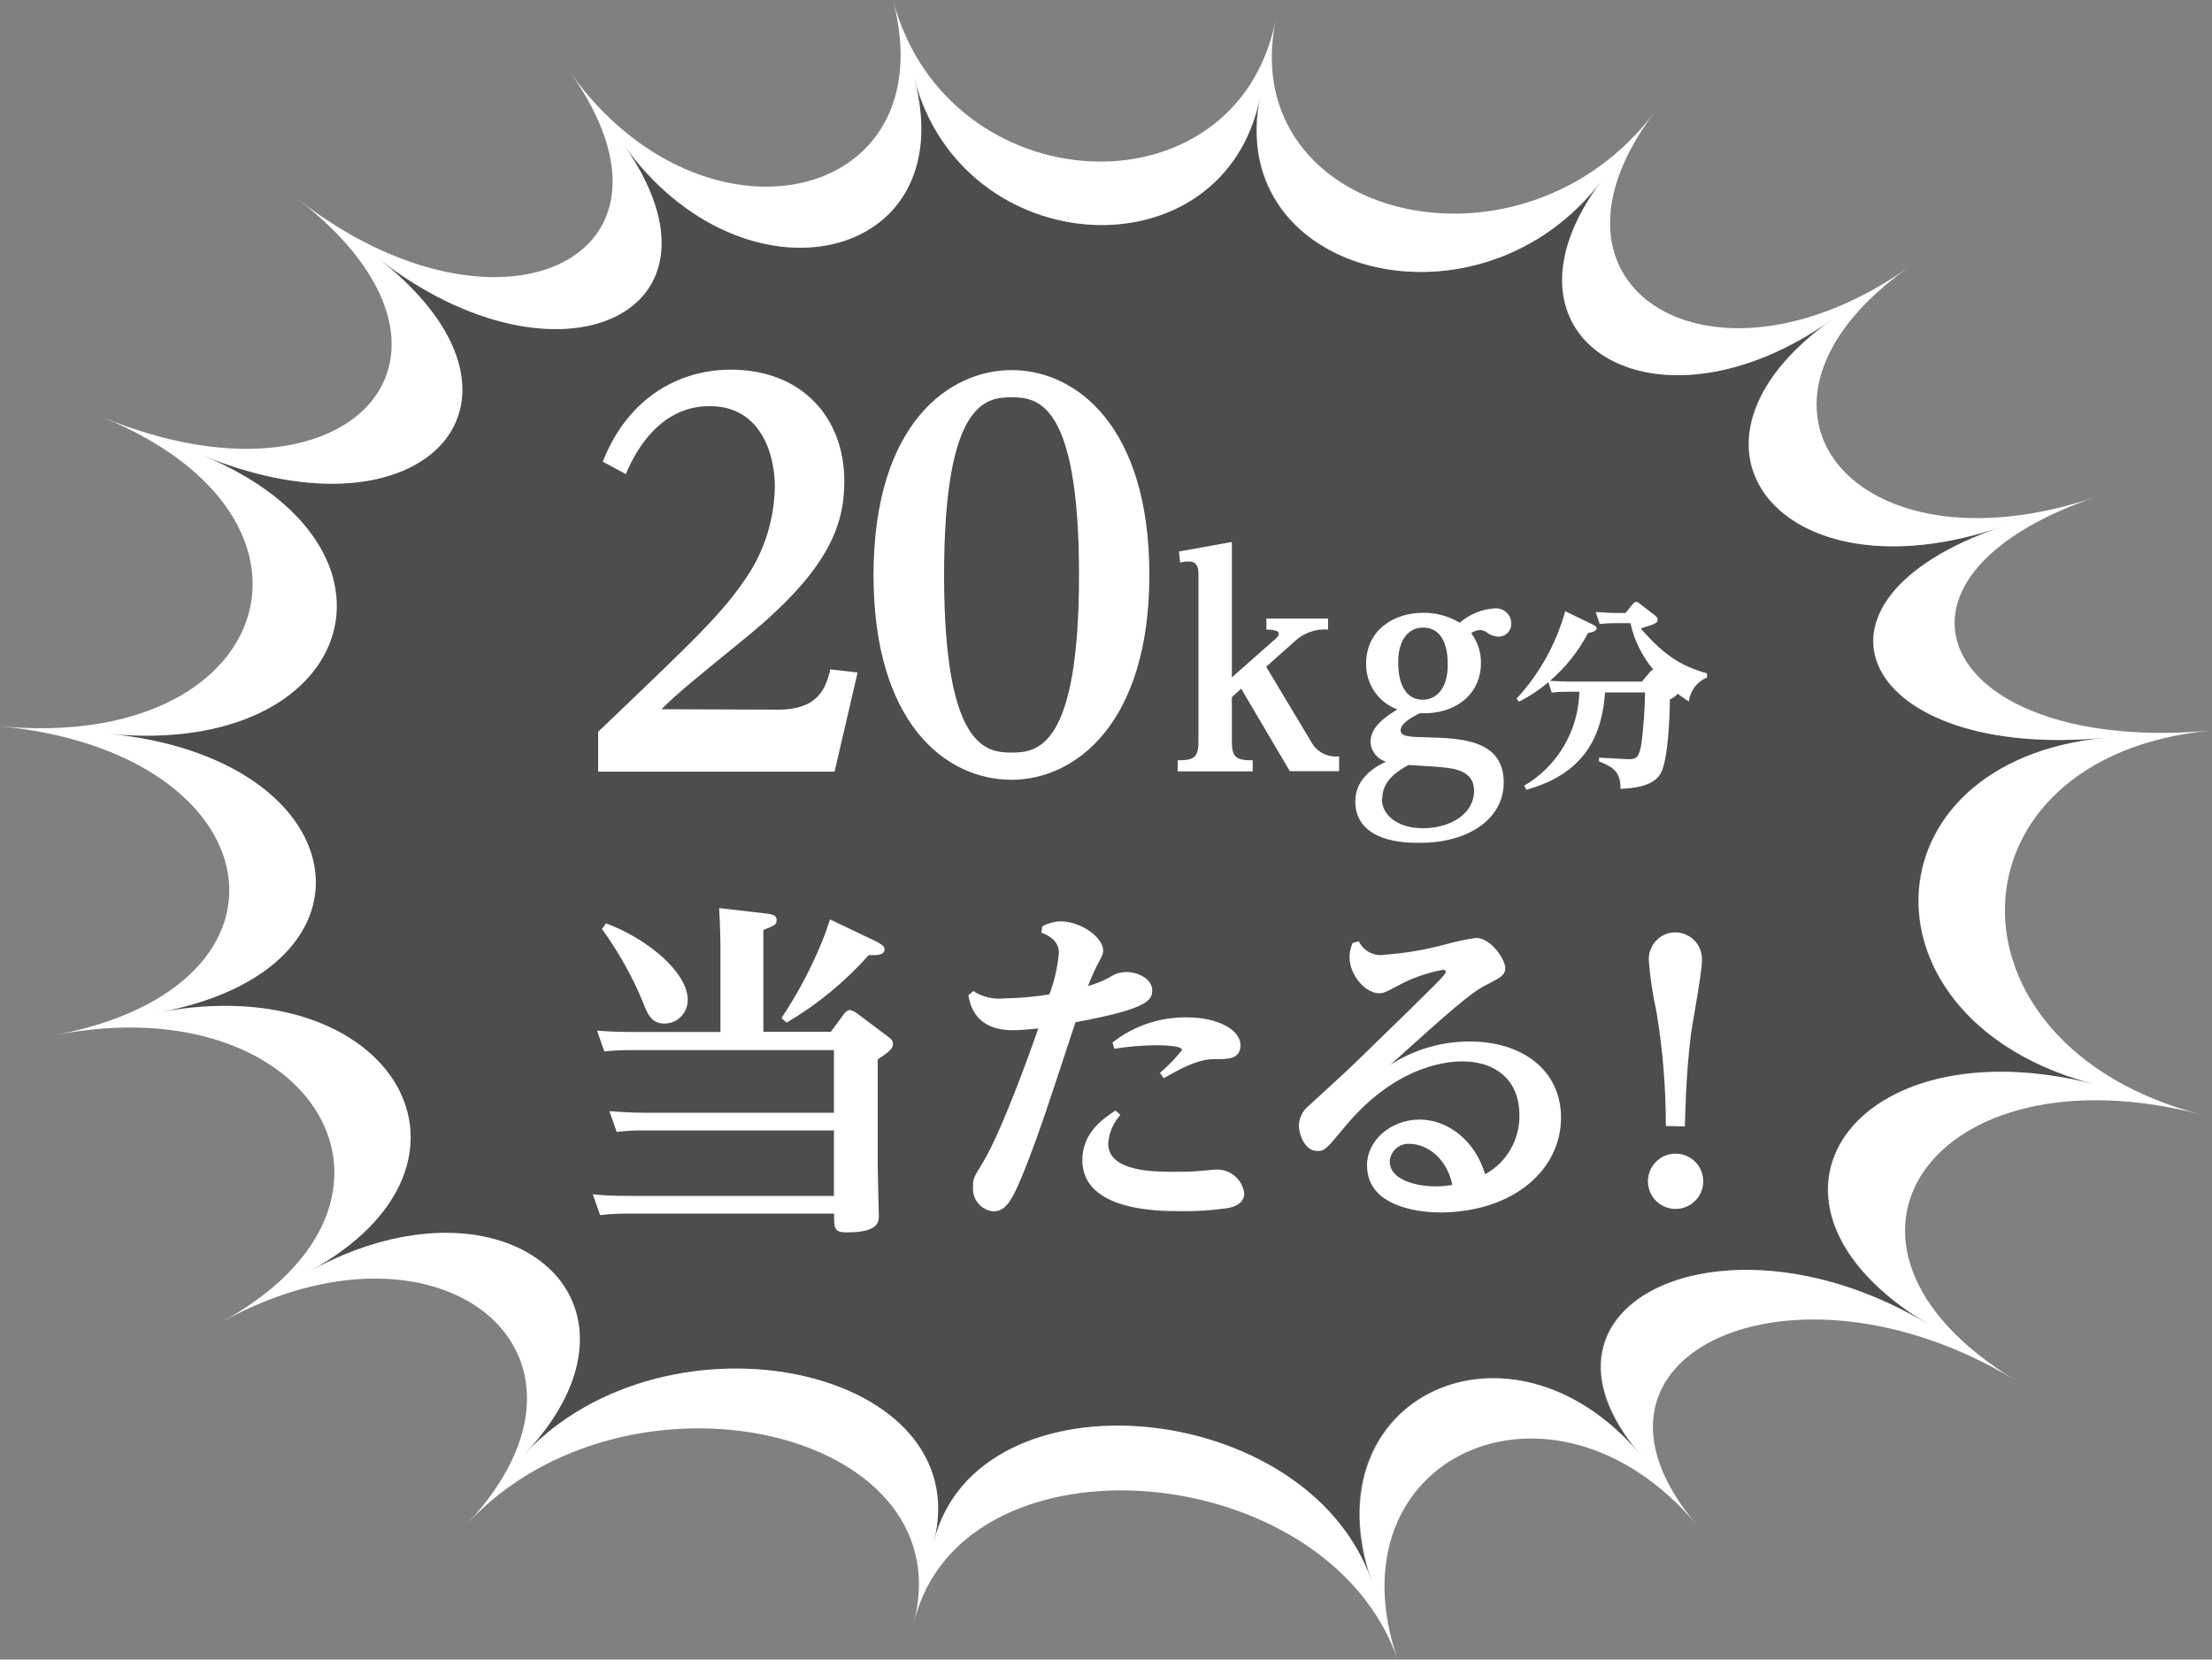
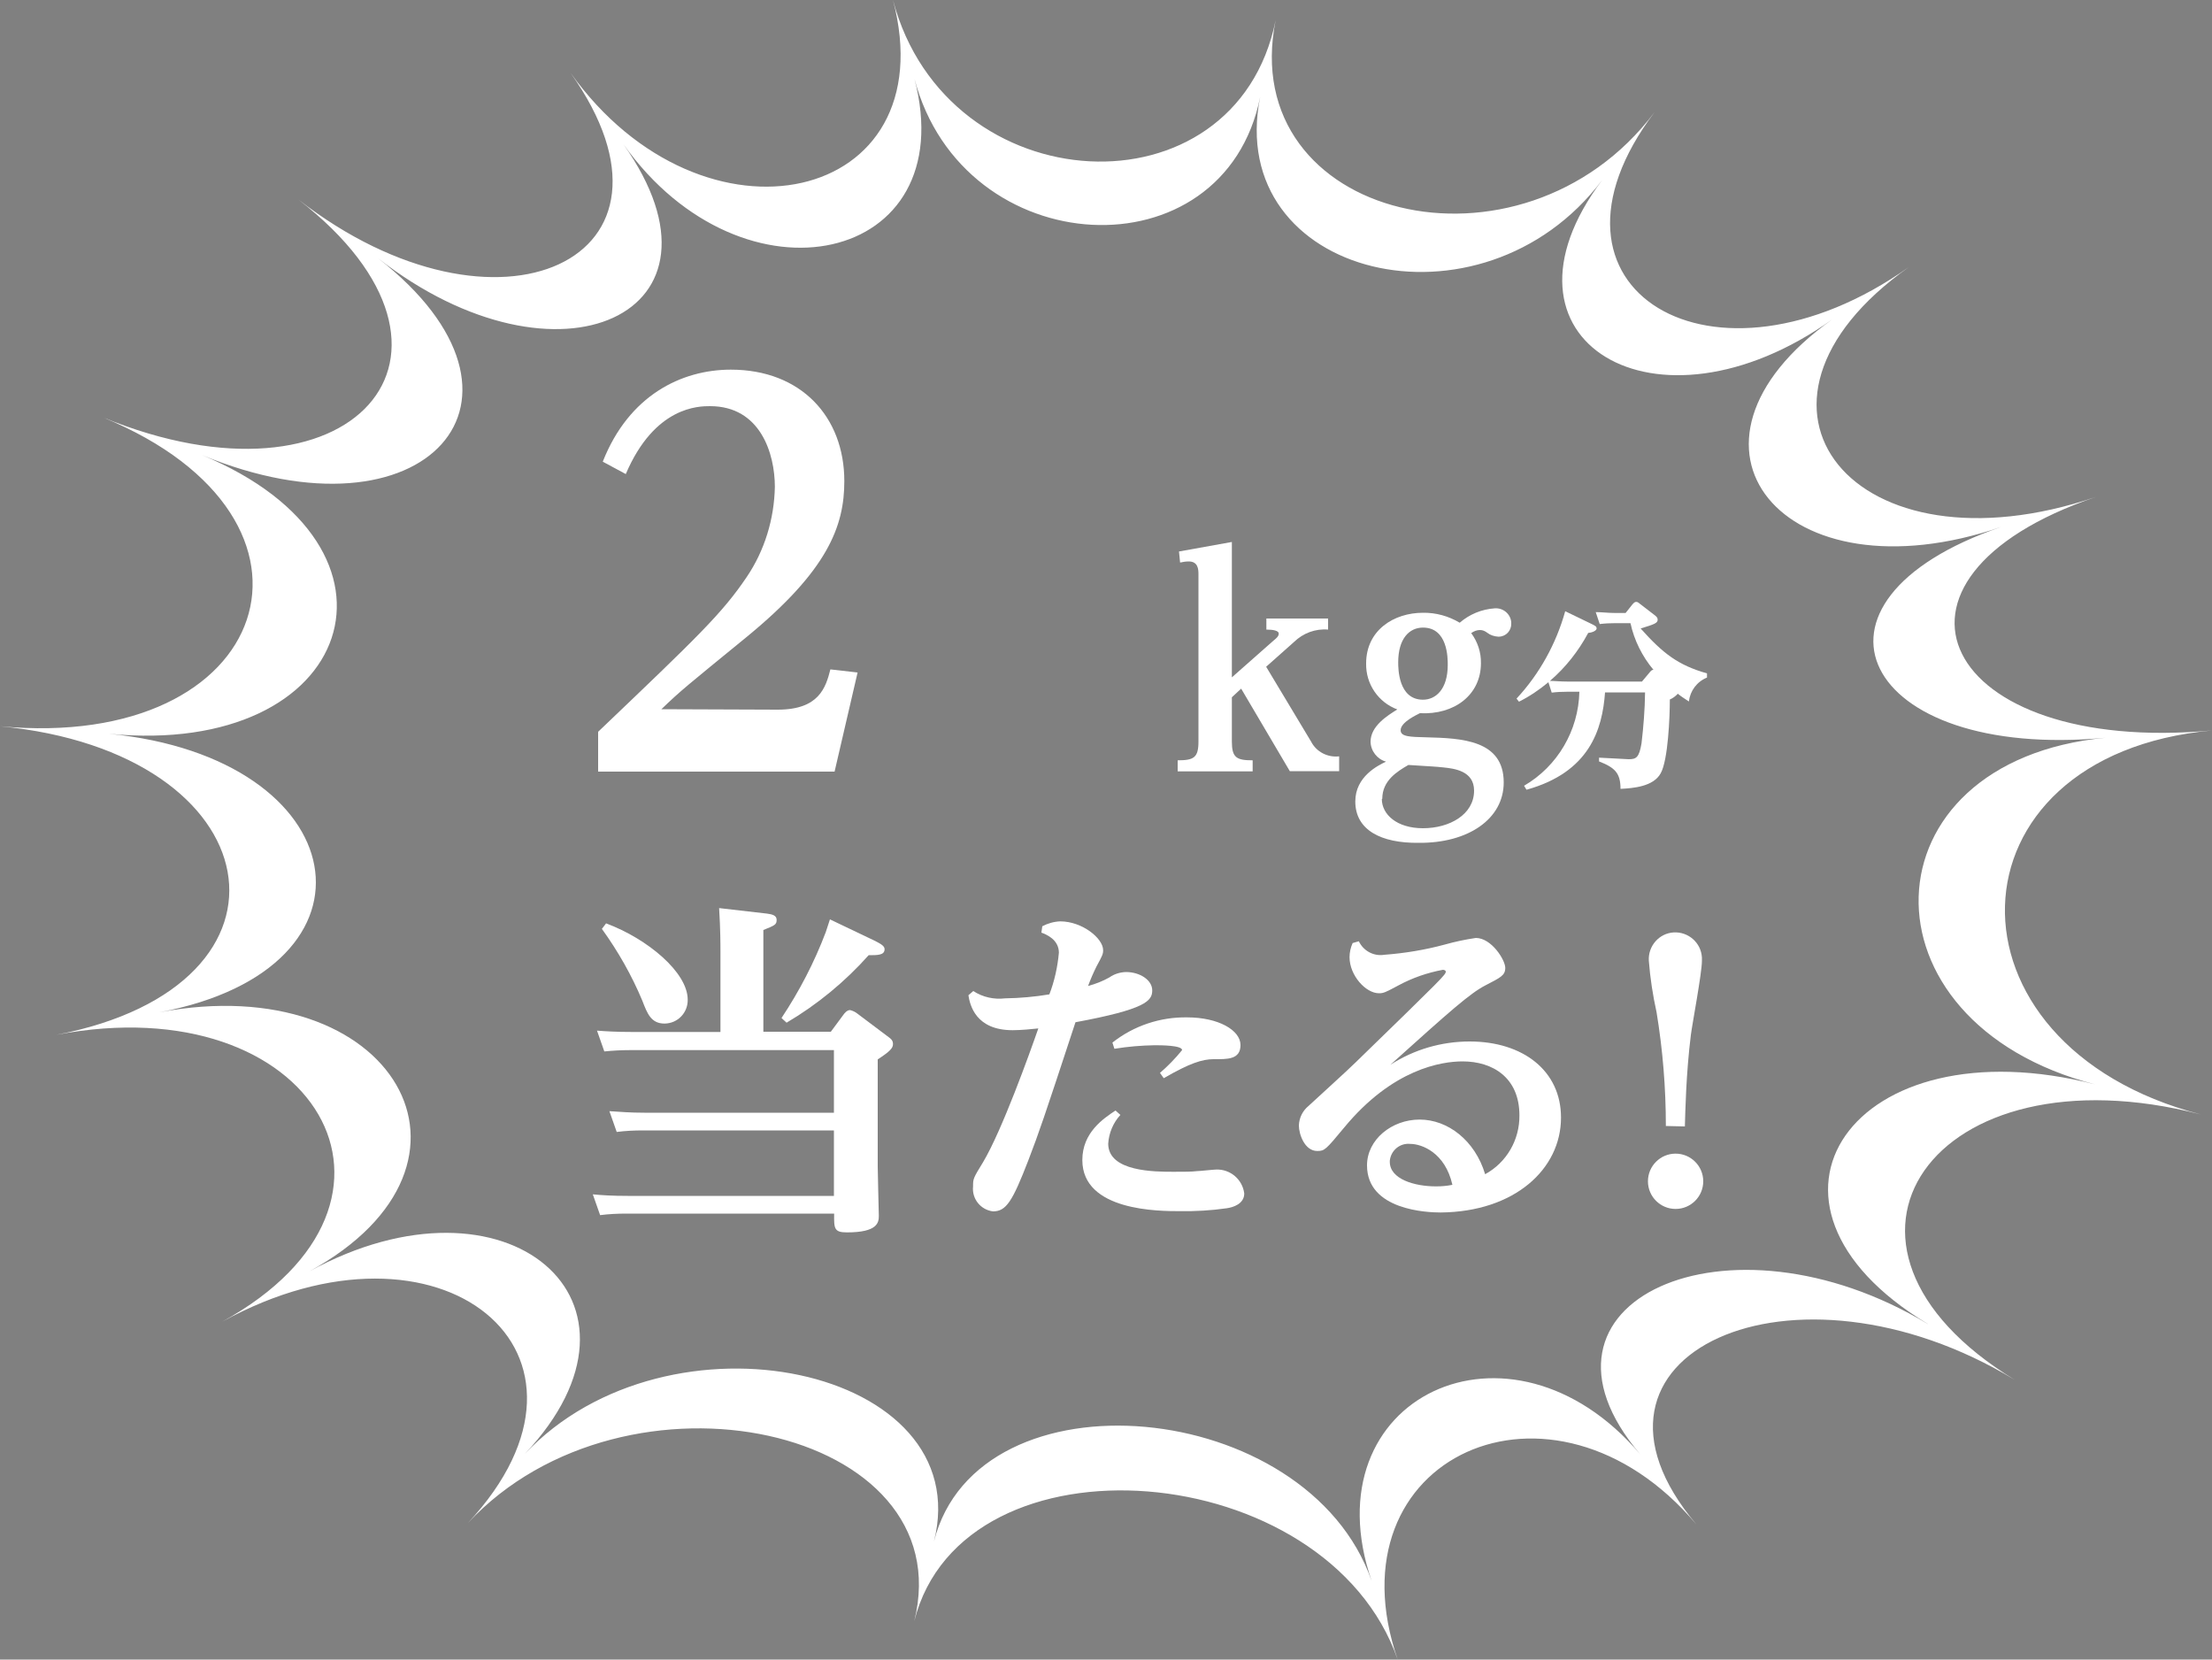
<svg xmlns="http://www.w3.org/2000/svg" version="1.1" id="レイヤー_1" x="0px" y="0px" viewBox="0 0 1000 750.2" style="enable-background:new 0 0 1000 750.2;" xml:space="preserve">
  <rect x="0" y="0" width="1000" height="750.2" fill="#808080" stroke="none" />
  <style type="text/css">
	.st0{opacity:0.5;fill:#1A1A1A;enable-background:new    ;}
	.st1{fill:#FFFFFF;}
</style>
  <title>comment</title>
-   <path class="st0" d="M871.2,598.5c-90.6-54.7-188.7-10-130,58.9c-58.7-69.1-150-25.9-121.4,57.3C591,631.5,441.7,618,422,696.9  c20-78.8-120-108.7-185-39.6c65.3-69.1-8.2-131.4-97.3-82.6c89.2-48.8,38-137.1-67.8-117.1c105.8-20,88.5-115-22.9-125.9  c111.4,10.9,143.1-84.2,42.1-126c101.1,41.8,161.2-25.3,79.7-88.9c81.5,63.6,165,25,110.9-51.5c54.3,76.3,153.5,53.9,131.5-29.7  c22,83.6,140,89.7,156.3,8.2c-16.4,81.6,100,110,154.6,37.6c-54.4,72.3,24,120,104,63c-80,56.9-22.4,127.6,76.4,93.8  c-98.7,33.8-63.1,105.7,47.2,95.3c-110,10.5-113.8,128.6-4.7,156.7C837.6,462.2,780.6,543.8,871.2,598.5z" />
  <path class="st1" d="M995,503.8c-120.9-31.4-117-162.4,5-173.6c-122.2,11.3-161.7-68.4-52.4-105.6  c-109.4,37.2-173.2-41.2-84.6-103.9c-88.6,62.7-175.5,10-115-70c-60.3,80-189.5,48.5-171.3-41.6C558.6,99.1,428,92.3,403.7,0  C428,92.3,318,117.1,257.9,32.9c60,84.4-33,127.3-123,57.3c90.3,70,23.7,144.5-88.3,98.5C158.6,234.7,123.4,340,0,328.3  c123.4,11.8,142.5,117,25.4,139.5c117.2-22.5,173.9,75.3,75,129.7c98.8-54.4,182.6,14.3,111.1,91c71.5-76.7,223.7-43.3,201.8,44.4  c22-87.7,186.7-74.6,218.6,17.4c-31.8-91.9,70-138.1,135-61.2c-65-76.9,43.7-126.2,144-65.3C810.8,562.8,873.8,472.4,995,503.8z   M871.5,598.5c-90.6-54.7-188.7-10-130,58.9c-58.7-69.1-150-25.9-121.4,57.3C591.2,631.5,442,618,422.2,696.9  c20-78.8-120-108.7-185-39.6c65.3-69.1-8.2-131.4-97.3-82.6c89.2-48.8,38-137.1-67.8-117.1c105.8-20,88.5-115-22.9-125.9  c111.4,10.9,143.1-84.2,42.1-126c101.1,41.8,161.2-25.3,79.7-88.9c81.5,63.6,165,25,110.9-51.5c54.3,76.3,153.5,53.9,131.5-29.7  c22,83.6,140,89.7,156.3,8.2c-16.4,81.6,100,110,154.6,37.6c-54.4,72.3,24,120,104,63c-80,56.9-22.4,127.6,76.4,93.8  c-98.7,33.8-63.1,105.7,47.2,95.3c-110,10.5-113.8,128.6-4.7,156.7c-109.4-28.1-166.4,53.6-75.8,108.2H871.5z" />
  <path class="st1" d="M351.6,320.8c18.7,0,21.7-10,23.8-18.2l12.3,1.4l-10.4,44.8H270.4v-18c45.7-43.6,56.1-53.6,67.2-70  c8.1-12,12.4-26.2,12.7-40.7c0-15-6.5-36.5-29.3-36.5c-5,0-25,0-38.1,30.7l-10.4-5.6c11.8-30,35.6-41.6,57.9-41.6  c31.7,0,51.3,21.3,51.3,50.4c0,20.3-7.4,40.4-44.6,70.8c-26.3,21.5-29.3,23.8-38.1,32.3L351.6,320.8z" />
-   <path class="st1" d="M457.3,167.3c29.5,0,62.3,25.7,62.3,92.6s-33.3,92.6-62.3,92.6c-30,0-62.4-25.9-62.4-92.6  C395,191.1,429.4,167.3,457.3,167.3z M457.3,340.2c11.5,0,30.5-1.9,30.5-80.3s-19-80.3-30.5-80.3s-30.5,1.9-30.5,80.3  S446,340.2,457.3,340.2z" />
  <path class="st1" d="M592.7,335.2c2.4,4.7,7.5,7.3,12.7,6.7v6.7h-22.3l-22-37.3l-4.2,3.9v20c0,7.3,2.1,8.5,9.4,8.5v5h-33.9v-5  c7.3,0,9.4-1.2,9.4-8.5v-75.6c0-2.3-0.2-5.8-4.4-5.8c-1.3,0-2.6,0.2-3.9,0.5l-0.5-5l23.9-4.3v61.2l18.8-16.6c1.2-1,2.4-1.9,2.4-3.2  c0-1.3-2.5-1.8-5.6-1.8v-5h27.9v5c-5.7-0.5-11.3,1.6-15.4,5.6l-12.6,11.2L592.7,335.2z" />
  <path class="st1" d="M612.7,362.3c0-11.3,10.3-16.3,13.9-18c-4-1.1-6.9-4.8-7-9c0-7.1,7.6-11.8,12.1-14.6  c-8.6-3.2-14.3-11.5-14.1-20.8c0-15,12.5-22.9,25.7-22.9c5.8-0.1,11.6,1.5,16.6,4.5c4.4-3.8,9.9-6.1,15.8-6.5  c3.8-0.3,7.2,2.5,7.5,6.3c0,0.2,0,0.4,0,0.6c0.1,3.1-2.3,5.8-5.5,5.9c-0.1,0-0.3,0-0.4,0c-1.8-0.1-3.6-0.7-5-1.8  c-0.9-0.7-2-1.2-3.2-1.2c-1.4,0-2.8,0.5-4,1.4c2.9,3.9,4.5,8.7,4.4,13.6c0,14.3-12,23.4-27.6,22.6c-1.3,0.7-8.7,4-8.7,7.7  c0,3,4.4,3,11.6,3.2c16,0.4,35,1.2,35,20.4c0,16.6-16.2,27.5-38.4,27.3C624.3,381.2,612.7,375.2,612.7,362.3z M624.7,361.2  c0,6.9,6.7,13.2,18.6,13.2c12,0,23.1-6.2,23.1-17c0-9-9.1-10-14-10.5c-3.6-0.4-5-0.4-15.7-1.1c-5,2.9-11.8,7-11.8,15.3L624.7,361.2z   M654.5,300.5c0-3,0-16.8-11.2-16.8c-6.2,0-11.2,5-11.2,15.7c0,2.7,0,16.9,11.2,16.9C648.9,316.3,654.5,311.8,654.5,300.5  L654.5,300.5z" />
  <path class="st1" d="M689,355.2c15.1-8.8,24.6-24.9,25-42.5h-5.5c-2.3,0-4.6,0.1-7,0.4l-1.5-4.7c-4.1,3.4-8.5,6.4-13.3,8.8l-1.1-1.4  c10.4-11.2,17.9-24.8,22-39.5l12.2,5.9c1.6,0.8,2,1.1,2,1.9c0,0.8-1.5,1.8-3.8,2c-4.4,8.2-10.2,15.6-17.3,21.7c2.2,0,4.7,0.3,8,0.3  h33.6l3.6-4.3c0.7-0.9,1.1-1,1.6-1c-5.1-6.1-8.7-13.3-10.4-21.1h-6.9c-2.3,0-4.6,0.1-7,0.4l-1.8-5.4c2.7,0,5.5,0.4,9.1,0.4h4.4  l3.1-3.9c0.7-0.8,1.1-1.1,1.6-1.1s0.8,0,1.7,0.8l6.5,5c1.1,0.8,1.6,1.4,1.6,2.2c0,1.6-1.5,2.1-7.7,4c10,11.2,16.9,16.6,30,20.3v1.9  c-4.5,1.8-7.6,5.9-8.2,10.8c-2.2-1.5-3.3-2.1-5-3.5c-1,1.1-2.2,2-3.6,2.6c0,7.9-0.8,27.3-4.1,33.3c-3.3,6.1-12.4,6.8-18.2,7.1  c0-7.1-2.5-9.6-9.7-12.4v-1.7l13.4,0.7c3.4,0,4.7-0.7,5.8-7.2c0.9-7.6,1.5-15.3,1.6-23h-18.1c-1.2,16.9-7.1,36.1-35.5,44L689,355.2z  " />
  <path class="st1" d="M381.3,458.7c0.5-0.7,1.6-2.1,3-2.1c1.2,0.3,2.3,0.8,3.3,1.6l13.3,10c1.9,1.4,2.8,2,2.8,3.8  c0,1.8-1.4,3.3-6.9,6.9v48.3c0,3.6,0.5,21,0.5,22.4c0,3-0.5,7.5-14.4,7.5c-5.8,0-5.9-1.7-5.8-8.5h-94c-3.9,0-7.9,0.2-11.8,0.7  l-3.3-9.4c4.1,0.4,8.8,0.7,15.8,0.7h93.2V511h-86.5c-3.9,0-7.8,0.2-11.7,0.7l-3.3-9.4c5,0.3,9.2,0.7,15.8,0.7h85.7v-28.3h-92.1  c-3.9,0-7.8,0.2-11.7,0.6l-3.3-9.4c4.1,0.3,8.8,0.6,15.8,0.6h40v-36.3c0-3.2,0-10-0.6-19.7l21.7,2.5c2.1,0.3,4.3,0.7,4.3,2.8  c0,2.2-0.8,2.5-6,4.6v46h30.5L381.3,458.7z M274,417.4c18.8,7,36.9,22.2,36.9,34.5c0.1,5.9-4.5,10.7-10.4,10.8c0,0,0,0-0.1,0  c-6.1,0-7.8-4.6-10-10.3c-4.8-11.5-11-22.4-18.3-32.5L274,417.4z M395.3,425.2c3.2,1.6,4.6,2.5,4.6,3.9c0,2.7-3.1,2.7-7.2,2.7  c-10.7,12-23.2,22.3-37.1,30.5l-2.3-2.1c8.1-12.2,14.8-25.1,20-38.8c0.3-1,1.6-5,1.9-5.8L395.3,425.2z" />
  <path class="st1" d="M471.2,418.7c2.5-1.3,5.3-2.1,8.1-2.2c10,0,19.4,7.7,19.4,13c0,1.8-0.3,2.4-3,7.4c-1.4,2.8-2.7,5.8-3.8,8.8  c3.4-0.9,6.7-2.2,9.7-3.9c2.1-1.5,4.7-2.3,7.4-2.4c6.3,0,11.9,3.6,11.9,8.3c0,4.7-2.8,8.5-34.7,14.4c-14.6,44.4-16.3,49.3-21.3,62.4  c-7.2,18.6-10,23.1-16,23.1c-5.6-0.7-9.6-5.7-9-11.3c0-3.4,0-3.6,4.5-10.9c8.6-14.4,21.1-49.3,25-60.5c-2.7,0.3-8,0.8-11.6,0.8  c-16.7,0-19.3-11.3-20-15.8l2.2-1.9c4.3,2.8,9.4,3.9,14.4,3.3c6.7-0.1,13.4-0.7,20-1.8c2.3-6,3.7-12.3,4.3-18.8c0-6-5.7-8.3-7.9-9.1  L471.2,418.7z M506.5,504c-3.3,3.6-5.2,8.2-5.5,13c0,12.7,21,12.7,29.6,12.7c5,0,8,0,10.5-0.3c1.4,0,7.4-0.7,8.6-0.7  c6.4-0.3,12,4.4,12.8,10.8c0,4.7-5,6.3-8,6.7c-7,1-14,1.4-21.1,1.3c-9.4,0-44.1,0-44.1-23.1c0-12.5,9.6-18.8,15-22.4L506.5,504z   M502.9,471.3c9.6-7.6,21.6-11.6,33.8-11.4c14.1,0,24.1,5.8,24.1,12.5c0,6.7-6.1,6.4-12.2,6.4c-5,0-10.8,1.8-22.5,8.6l-1.7-2.4  c3.6-3.1,7-6.6,10-10.3c0-2.2-9.7-2.2-12.4-2.2c-6.1,0.1-12.1,0.6-18.2,1.6L502.9,471.3z" />
  <path class="st1" d="M614.3,425.5c2.1,4.4,6.8,6.9,11.6,6.1c9.2-0.7,18.3-2.2,27.2-4.6c4.6-1.3,9.3-2.3,14.1-3  c7.1,0,13.3,10,13.3,13.5c0,3.5-2.2,4.4-9.1,8c-6.9,3.6-15.6,11.3-42.8,35.8c10.7-6.9,23.1-10.5,35.8-10.5  c24.2,0,41.3,13.3,41.3,34.4c0,23.3-21,42.6-54.4,42.9c-6,0-33.3-1-33.3-21.3c0-11.6,11.1-20.7,23.8-20.7c12.7,0,25,9.4,29.6,24.7  c9.7-5.3,15.6-15.5,15.5-26.6c0-17.1-12.1-24.4-25.7-24.4c-9.4,0-31.6,3.3-53.6,30c-8.3,10-8.8,10.5-12.1,10.5  c-5.7,0-8.3-7.6-8.3-11.5c0.1-3.5,1.7-6.7,4.4-8.9c3-2.8,18-16.4,21.3-19.7c39.7-38.6,40.7-39.6,40.7-41c0-0.5-0.7-0.8-1.3-0.8  c-7,1.3-13.7,3.6-20,7c-6,3.2-6.8,3.6-8.9,3.6c-6,0-13.3-8.1-13.3-16.3c0-2.2,0.5-4.4,1.4-6.4L614.3,425.5z M637.6,517.1  c-4.7-0.5-8.8,2.9-9.3,7.6c0,0.2,0,0.4,0,0.5c0,7.8,11.1,11.1,20.9,11.1c2.5,0,4.9-0.2,7.4-0.7C653.3,520.9,642.6,517.1,637.6,517.1  L637.6,517.1z" />
  <path class="st1" d="M770,534c0,6.9-5.6,12.5-12.5,12.5c-6.9,0-12.5-5.6-12.5-12.5s5.6-12.5,12.5-12.5S770,527.1,770,534z   M753.1,509c0-17.2-1.4-34.4-4.2-51.4c-1.7-7.7-2.9-15.5-3.5-23.3c-0.4-6.6,4.6-12.4,11.2-12.8c6.6-0.4,12.4,4.6,12.8,11.3  c0,0.5,0,1,0,1.6c0,5.5-4.4,28.6-5,33.5c-2.2,17.7-2.5,34.6-2.7,41.3L753.1,509z" />
</svg>